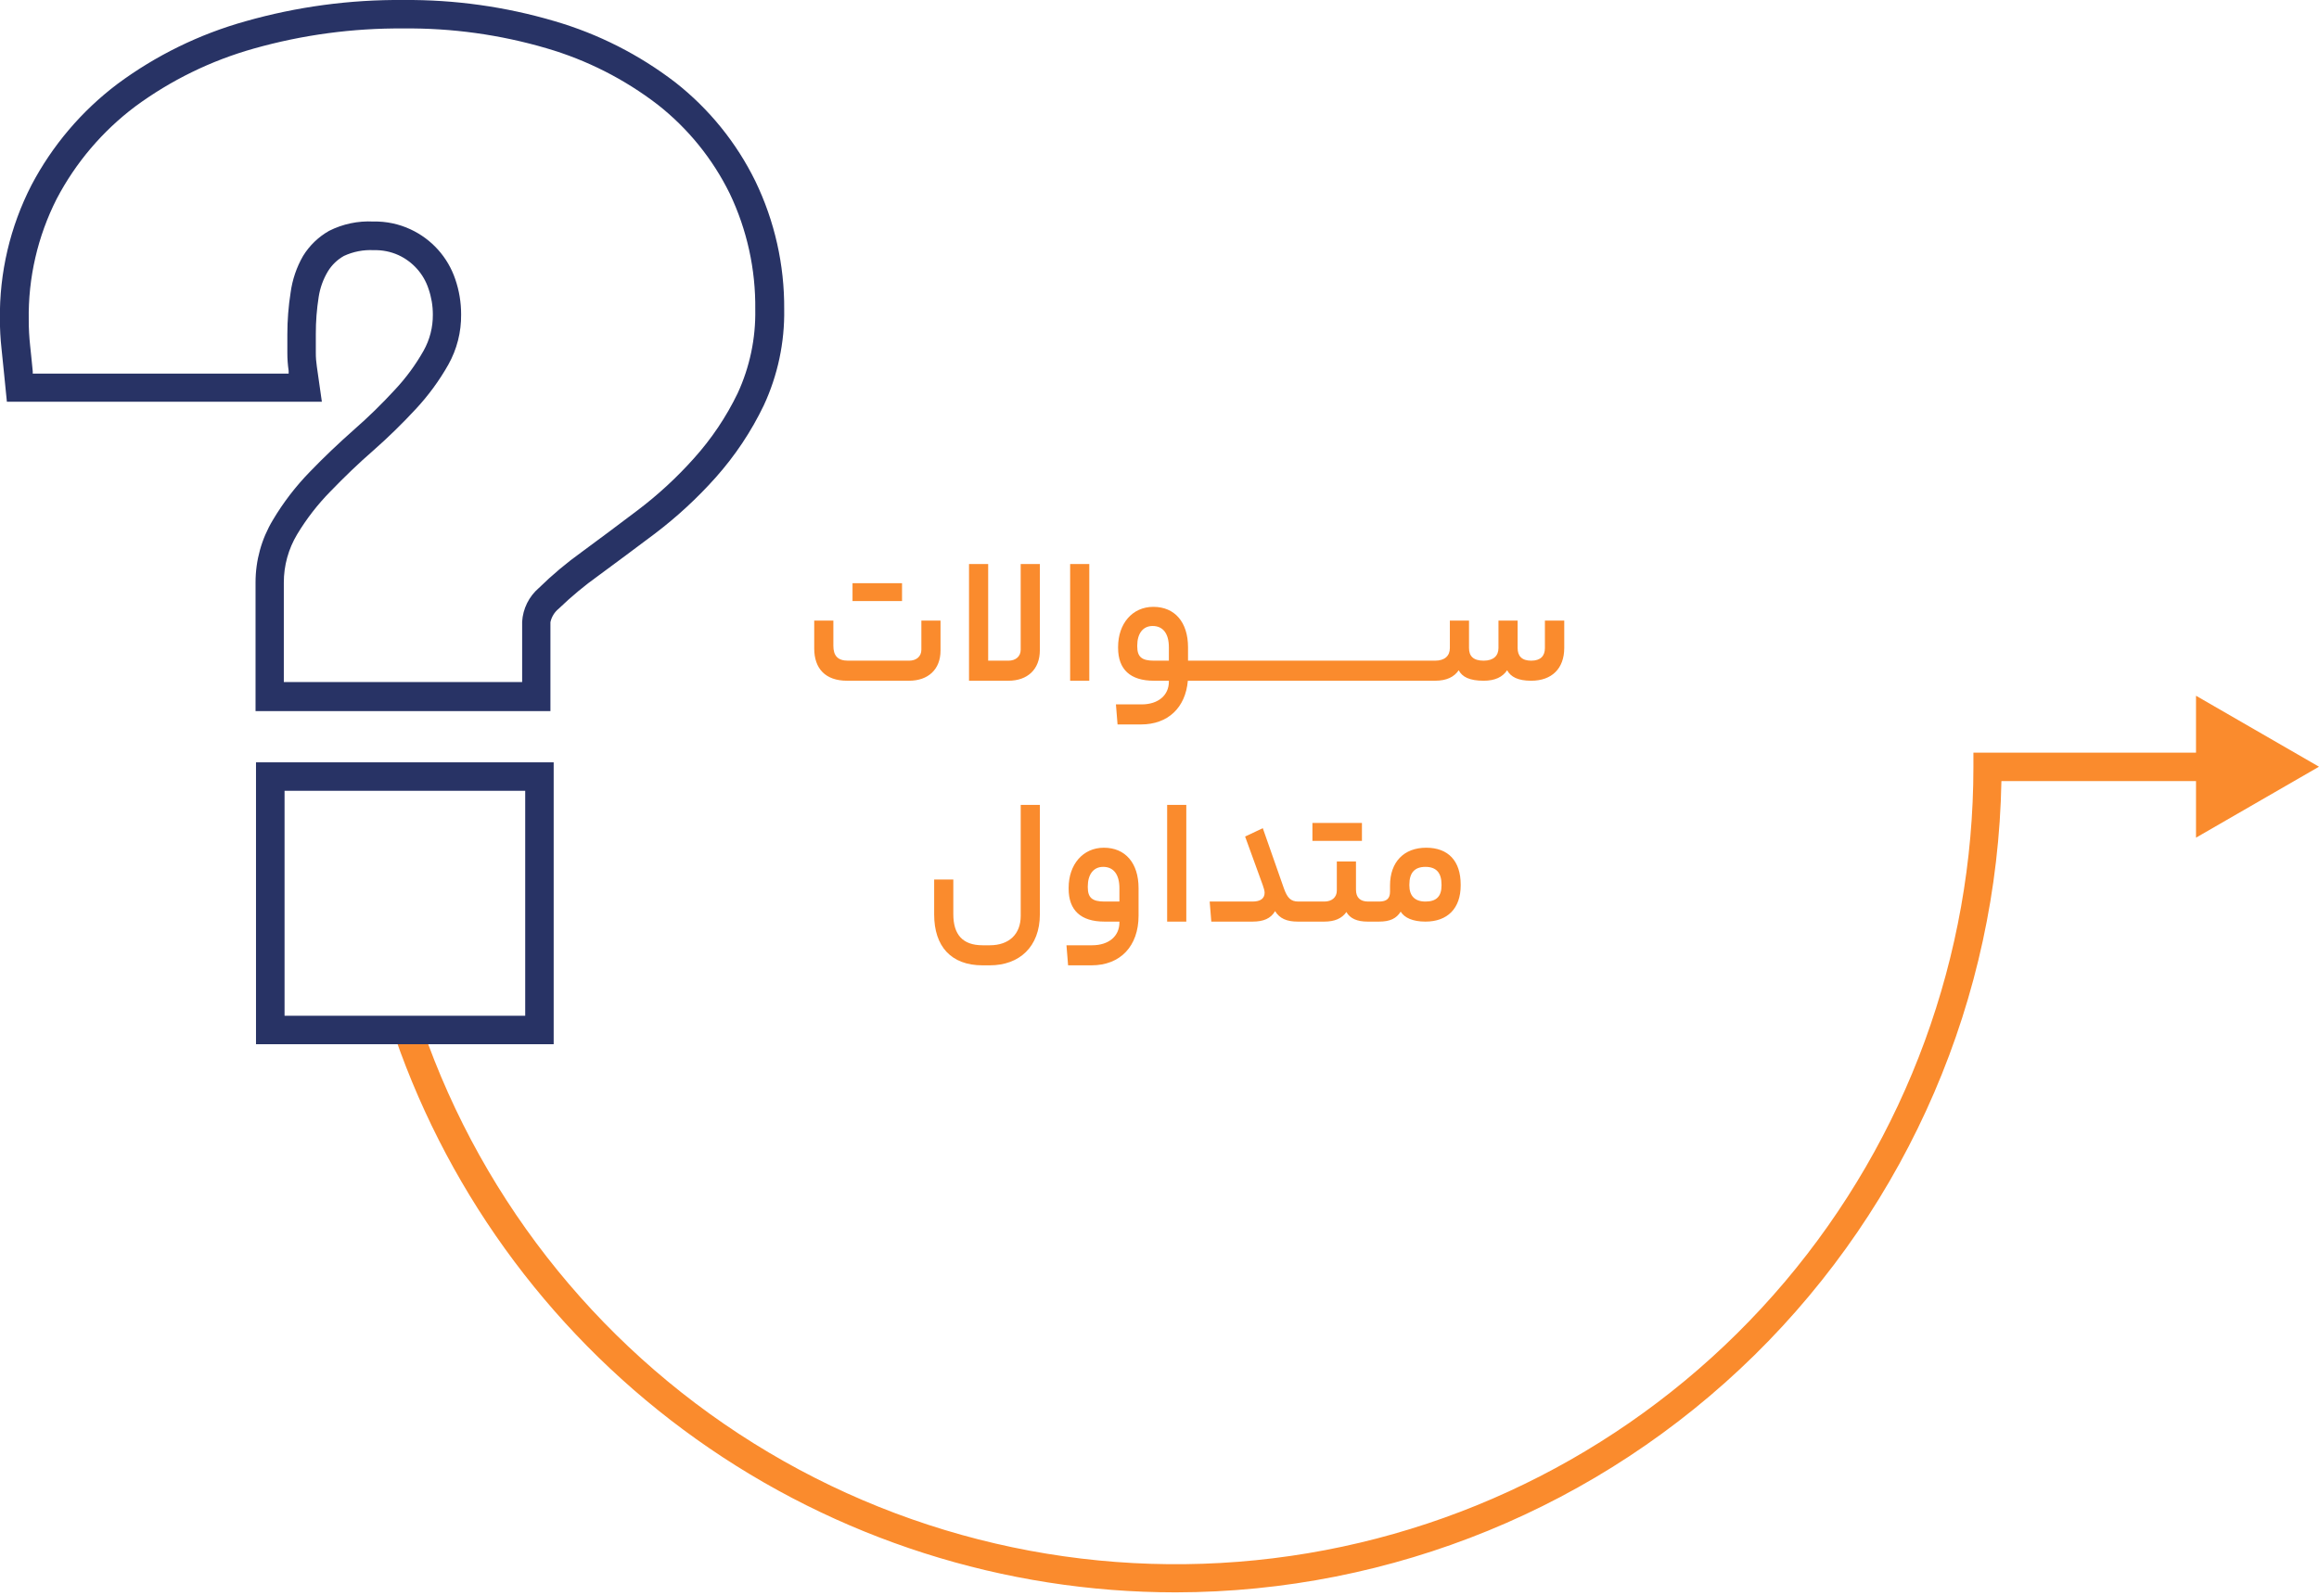
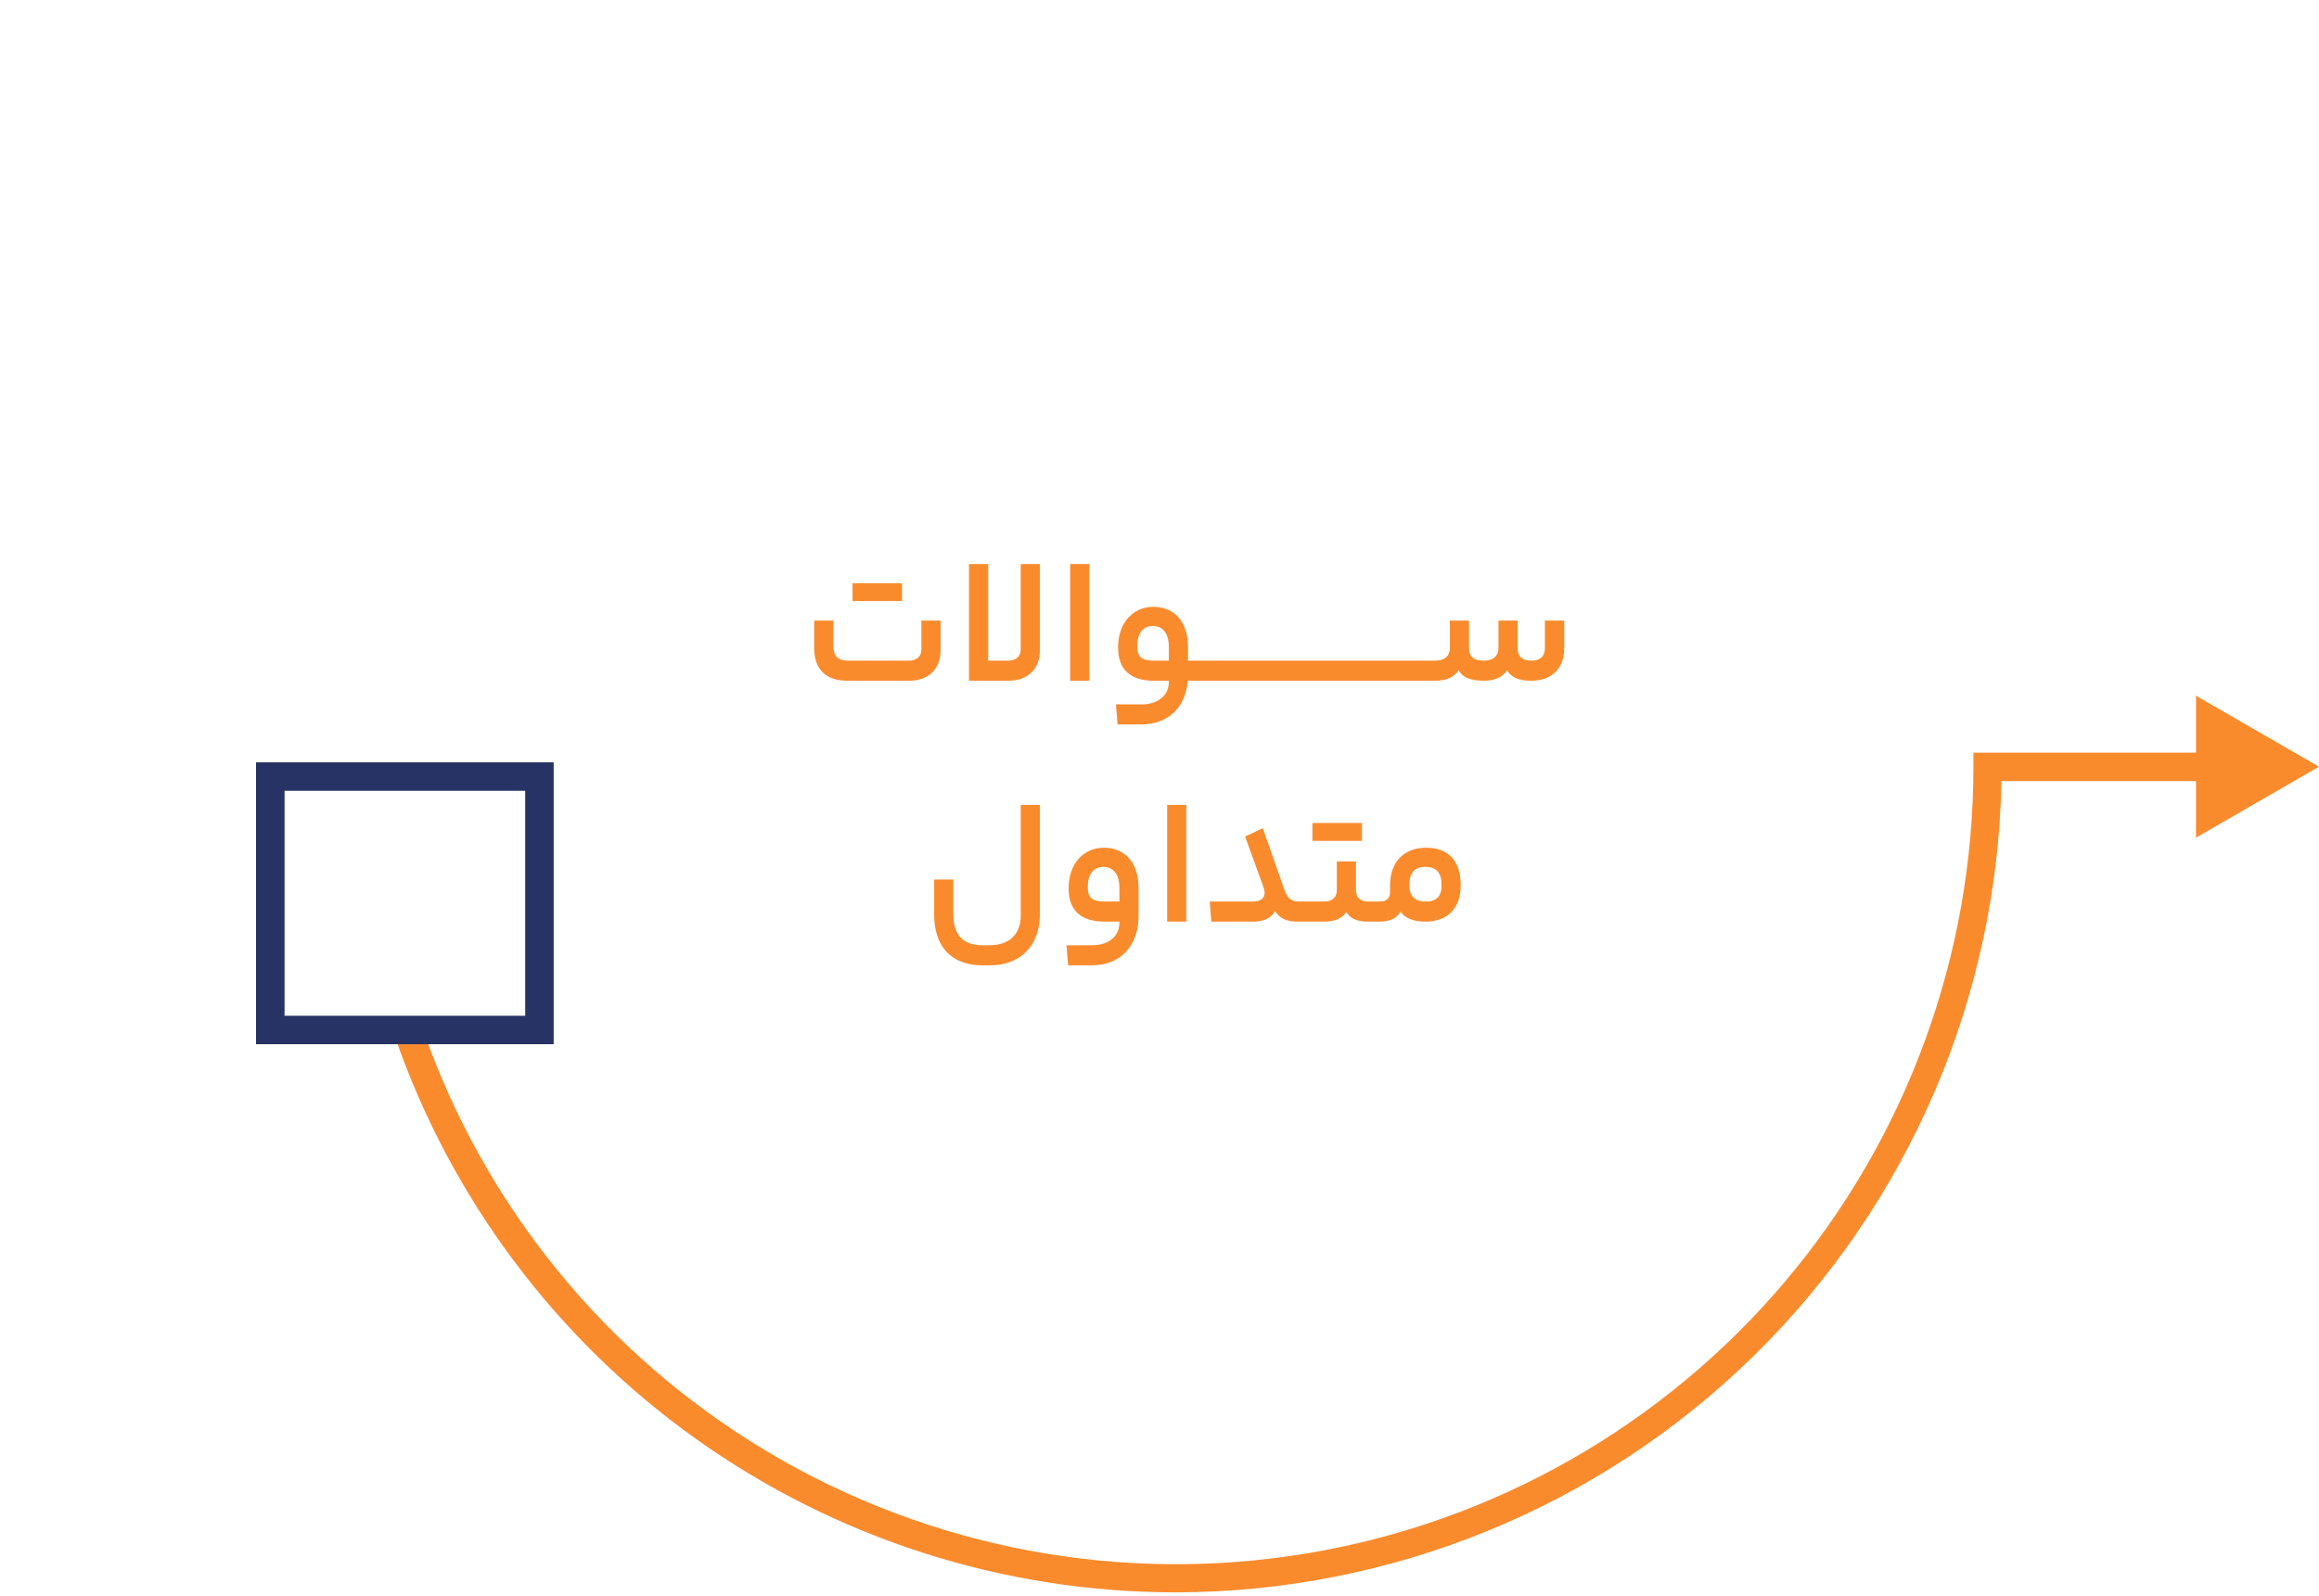
<svg xmlns="http://www.w3.org/2000/svg" width="385" height="265" viewBox="0 0 385 265" fill="none">
  <g filter="url(#filter0_d_82_1121)">
    <path d="M194.81 234.747C255.446 234.747 304.6 185.592 304.6 124.956C304.6 64.321 255.446 15.166 194.81 15.166C134.174 15.166 85.019 64.321 85.019 124.956C85.019 185.592 134.174 234.747 194.81 234.747Z" fill="white" />
  </g>
  <path d="M195.18 264.43C166.661 264.429 138.852 255.54 115.62 238.999C92.389 222.457 74.89 199.086 65.56 172.137L70.085 170.593C80.311 200.191 100.697 225.206 127.622 241.196C154.547 257.185 186.268 263.114 217.15 257.929C248.033 252.743 276.078 236.78 296.304 212.873C316.53 188.967 327.628 158.665 327.626 127.35V124.987H368.105V129.713H332.275C331.608 165.645 316.875 199.882 291.242 225.071C265.608 250.26 231.118 264.391 195.18 264.43Z" fill="#FA8B2D" />
  <path d="M364.582 139.103L384.998 127.32L364.582 115.536V139.103Z" fill="#FA8B2D" />
-   <path d="M66.996 4.726C75.027 4.643 83.026 5.752 90.733 8.015C97.413 9.961 103.671 13.135 109.188 17.374C114.228 21.332 118.313 26.373 121.142 32.123C124.016 38.137 125.469 44.732 125.389 51.397C125.475 56.191 124.477 60.942 122.47 65.296C120.573 69.225 118.129 72.865 115.211 76.107C112.379 79.282 109.245 82.173 105.852 84.74C102.532 87.258 99.397 89.59 96.586 91.659C94.058 93.471 91.673 95.475 89.451 97.651C88.641 98.349 87.979 99.202 87.504 100.159C87.03 101.117 86.751 102.16 86.687 103.227V113.265H47.119V96.756C47.114 93.933 47.877 91.162 49.328 88.74C50.889 86.148 52.75 83.748 54.872 81.59C57.081 79.304 59.505 76.957 61.976 74.81C64.44 72.641 66.791 70.347 69.019 67.937C71.11 65.693 72.929 63.21 74.44 60.54C75.861 57.998 76.59 55.128 76.555 52.216C76.56 50.224 76.231 48.245 75.582 46.362C74.97 44.551 73.996 42.883 72.719 41.46C71.442 40.037 69.889 38.889 68.154 38.084C66.222 37.184 64.108 36.74 61.976 36.787C59.439 36.658 56.911 37.19 54.641 38.332C52.87 39.335 51.383 40.769 50.316 42.501C49.237 44.376 48.534 46.443 48.247 48.586C47.887 50.875 47.707 53.188 47.706 55.505V58.594C47.703 59.592 47.775 60.588 47.922 61.575V62.038H5.436V61.667C5.297 60.123 5.143 58.779 5.004 57.405C4.846 55.979 4.769 54.546 4.772 53.111C4.663 46.142 6.253 39.251 9.405 33.034C12.556 27.022 17.003 21.784 22.425 17.699C28.362 13.321 35.044 10.056 42.147 8.062C50.23 5.78 58.596 4.657 66.996 4.726ZM66.996 -0C58.12 -0.08 49.279 1.111 40.741 3.537C33.081 5.68 25.879 9.208 19.49 13.946C13.554 18.427 8.681 24.165 5.22 30.749C1.679 37.643 -0.119 45.3 -0.015 53.05C-0.017 54.654 0.071 56.258 0.247 57.853C0.386 59.212 0.525 60.617 0.68 62.084L1.143 66.717H53.436L52.602 60.864C52.485 60.097 52.428 59.323 52.432 58.548V55.459C52.426 53.39 52.587 51.324 52.911 49.281C53.145 47.779 53.67 46.336 54.455 45.034C55.107 43.98 56.016 43.108 57.096 42.501C58.65 41.779 60.358 41.45 62.069 41.544C63.473 41.504 64.867 41.784 66.146 42.362C67.322 42.903 68.374 43.681 69.235 44.648C70.089 45.602 70.735 46.722 71.135 47.938C71.616 49.318 71.862 50.769 71.861 52.231C71.882 54.339 71.35 56.416 70.316 58.254C68.99 60.599 67.388 62.776 65.544 64.74C63.429 67.042 61.192 69.228 58.841 71.289C56.262 73.574 53.776 75.922 51.475 78.316C49.103 80.743 47.03 83.444 45.297 86.362C43.418 89.486 42.425 93.063 42.425 96.709V118.084H91.382V103.319C91.571 102.438 92.056 101.648 92.756 101.08C94.841 99.07 97.07 97.217 99.428 95.536C102.311 93.415 105.43 91.093 108.787 88.57C112.416 85.809 115.773 82.706 118.81 79.304C122.026 75.699 124.719 71.66 126.81 67.304C129.123 62.314 130.279 56.866 130.192 51.366C130.245 43.988 128.602 36.696 125.389 30.054C122.252 23.67 117.718 18.075 112.123 13.683C106.121 9.073 99.312 5.621 92.046 3.506C83.914 1.11 75.473 -0.071 66.996 -0Z" fill="#283365" />
  <path d="M87.195 131.32V168.678H47.242V131.32H87.195ZM91.921 126.594H42.501V173.404H91.921V126.594Z" fill="#283365" />
  <path d="M150.926 109.713C152.126 109.713 152.966 109.023 152.966 107.883V103.053H156.146V108.033C156.146 111.153 154.106 113.043 150.926 113.043H140.636C137.036 113.043 135.176 111.033 135.176 107.673V103.053H138.356V107.253C138.356 108.843 139.046 109.713 140.786 109.713H150.926ZM149.756 99.813H141.536V96.843H149.756V99.813ZM160.876 113.043V93.663H164.056V109.713H167.416C168.616 109.713 169.456 109.023 169.456 107.883V93.663H172.636V107.973C172.636 111.153 170.596 113.043 167.416 113.043H160.876ZM177.664 113.043V93.663H180.844V113.043H177.664ZM199.786 109.713C199.906 109.713 200.086 109.863 200.086 111.453C200.086 112.923 199.906 113.043 199.786 113.043H197.206C196.816 117.543 193.876 120.303 189.436 120.303H185.536L185.266 116.973H189.526C192.346 116.973 194.056 115.413 194.056 113.193V113.043H191.566C187.636 113.043 185.626 111.153 185.626 107.583V107.433C185.626 103.563 187.996 100.773 191.476 100.773C195.016 100.773 197.236 103.293 197.236 107.493V109.713H199.786ZM188.806 107.343C188.806 109.053 189.526 109.713 191.566 109.713H194.056V107.493C194.056 105.183 193.066 103.953 191.356 103.953C189.706 103.953 188.806 105.273 188.806 107.193V107.343ZM204.282 109.713C204.402 109.713 204.582 109.923 204.582 111.453C204.582 113.013 204.402 113.043 204.282 113.043H199.782C199.662 113.043 199.482 112.923 199.482 111.453C199.482 109.863 199.662 109.713 199.782 109.713H204.282ZM208.794 109.713C208.914 109.713 209.094 109.923 209.094 111.453C209.094 113.013 208.914 113.043 208.794 113.043H204.294C204.174 113.043 203.994 112.923 203.994 111.453C203.994 109.863 204.174 109.713 204.294 109.713H208.794ZM213.306 109.713C213.426 109.713 213.606 109.923 213.606 111.453C213.606 113.013 213.426 113.043 213.306 113.043H208.806C208.686 113.043 208.506 112.923 208.506 111.453C208.506 109.863 208.686 109.713 208.806 109.713H213.306ZM217.817 109.713C217.937 109.713 218.117 109.923 218.117 111.453C218.117 113.013 217.937 113.043 217.817 113.043H213.317C213.197 113.043 213.017 112.923 213.017 111.453C213.017 109.863 213.197 109.713 213.317 109.713H217.817ZM222.329 109.713C222.449 109.713 222.629 109.923 222.629 111.453C222.629 113.013 222.449 113.043 222.329 113.043H217.829C217.709 113.043 217.529 112.923 217.529 111.453C217.529 109.863 217.709 109.713 217.829 109.713H222.329ZM226.841 109.713C226.961 109.713 227.141 109.923 227.141 111.453C227.141 113.013 226.961 113.043 226.841 113.043H222.341C222.221 113.043 222.041 112.923 222.041 111.453C222.041 109.863 222.221 109.713 222.341 109.713H226.841ZM231.353 109.713C231.473 109.713 231.653 109.923 231.653 111.453C231.653 113.013 231.473 113.043 231.353 113.043H226.853C226.733 113.043 226.553 112.923 226.553 111.453C226.553 109.863 226.733 109.713 226.853 109.713H231.353ZM235.864 109.713C235.984 109.713 236.164 109.923 236.164 111.453C236.164 113.013 235.984 113.043 235.864 113.043H231.364C231.244 113.043 231.064 112.923 231.064 111.453C231.064 109.863 231.244 109.713 231.364 109.713H235.864ZM238.246 109.713C239.866 109.713 240.706 108.903 240.706 107.613V103.053H243.886V107.613C243.886 108.933 244.576 109.713 246.316 109.713C247.936 109.713 248.776 108.903 248.776 107.613V103.053H251.956V107.613C251.956 108.933 252.646 109.713 254.206 109.713C255.766 109.713 256.486 108.933 256.486 107.613V103.053H259.696V107.583C259.696 111.033 257.626 113.043 254.206 113.043C252.016 113.043 250.816 112.413 250.216 111.303C249.466 112.413 248.236 113.043 246.316 113.043C243.976 113.043 242.746 112.413 242.176 111.303C241.426 112.413 240.166 113.043 238.246 113.043H235.876C235.756 113.043 235.576 112.953 235.576 111.453C235.576 109.893 235.756 109.713 235.876 109.713H238.246Z" fill="#FA8B2D" />
  <path d="M163.1 160.303C157.91 160.303 155.09 157.153 155.09 151.873V146.053H158.27V151.813C158.27 155.173 159.8 156.973 163.13 156.973H164.33C167.51 156.973 169.46 155.143 169.46 152.083V133.663H172.64V151.813C172.64 157.243 169.22 160.303 164.33 160.303H163.1ZM189.025 152.053C189.025 157.123 185.995 160.303 181.225 160.303H177.325L177.055 156.973H181.315C184.135 156.973 185.845 155.413 185.845 153.193V153.043H183.355C179.425 153.043 177.415 151.153 177.415 147.583V147.433C177.415 143.563 179.785 140.773 183.265 140.773C186.805 140.773 189.025 143.293 189.025 147.493V152.053ZM180.595 147.343C180.595 149.053 181.315 149.713 183.355 149.713H185.845V147.493C185.845 145.183 184.855 143.953 183.145 143.953C181.495 143.953 180.595 145.273 180.595 147.193V147.343ZM193.769 153.043V133.663H196.949V153.043H193.769ZM207.941 149.713C209.261 149.713 209.951 149.203 209.951 148.243C209.951 147.913 209.801 147.433 209.621 146.923L206.711 138.913L209.651 137.533L213.131 147.463C213.701 149.083 214.271 149.713 215.561 149.713H216.281C216.401 149.713 216.581 149.923 216.581 151.453C216.581 153.013 216.401 153.043 216.281 153.043H215.441C213.641 153.043 212.441 152.533 211.691 151.303C210.971 152.533 209.771 153.043 207.941 153.043H201.101L200.831 149.713H207.941ZM219.869 149.713C221.099 149.713 221.939 149.023 221.939 147.883V143.053H225.119V147.733C225.119 149.053 225.809 149.713 227.159 149.713H228.209C228.329 149.713 228.509 149.863 228.509 151.393C228.509 152.923 228.329 153.043 228.209 153.043H227.039C225.329 153.043 224.129 152.533 223.529 151.453C222.779 152.533 221.549 153.043 219.869 153.043H216.269C216.149 153.043 215.969 152.953 215.969 151.453C215.969 149.893 216.149 149.713 216.269 149.713H219.869ZM226.109 139.633H217.889V136.663H226.109V139.633ZM236.772 140.773C240.462 140.773 242.502 142.993 242.502 146.893V147.043C242.502 150.853 240.312 153.043 236.652 153.043C234.552 153.043 233.172 152.413 232.542 151.393C231.822 152.533 230.772 153.043 228.942 153.043H228.222C228.102 153.043 227.922 152.953 227.922 151.453C227.922 149.893 228.102 149.713 228.222 149.713H228.942C230.232 149.713 230.772 149.203 230.772 148.063V147.043C230.772 143.143 233.082 140.773 236.772 140.773ZM236.652 143.953C234.822 143.953 233.982 144.973 233.982 146.893V147.043C233.982 148.723 234.852 149.713 236.652 149.713C238.452 149.713 239.322 148.873 239.322 147.043V146.893C239.322 144.973 238.482 143.953 236.652 143.953Z" fill="#FA8B2D" />
  <defs>
    <filter id="filter0_d_82_1121" x="79.019" y="13.166" width="231.581" height="231.581" filterUnits="userSpaceOnUse" color-interpolation-filters="sRGB">
      <feFlood flood-opacity="0" result="BackgroundImageFix" />
      <feColorMatrix in="SourceAlpha" type="matrix" values="0 0 0 0 0 0 0 0 0 0 0 0 0 0 0 0 0 0 127 0" result="hardAlpha" />
      <feOffset dy="4" />
      <feGaussianBlur stdDeviation="3" />
      <feComposite in2="hardAlpha" operator="out" />
      <feColorMatrix type="matrix" values="0 0 0 0 0.596 0 0 0 0 0.586 0 0 0 0 0.586 0 0 0 0.25 0" />
      <feBlend mode="normal" in2="BackgroundImageFix" result="effect1_dropShadow_82_1121" />
      <feBlend mode="normal" in="SourceGraphic" in2="effect1_dropShadow_82_1121" result="shape" />
    </filter>
  </defs>
</svg>